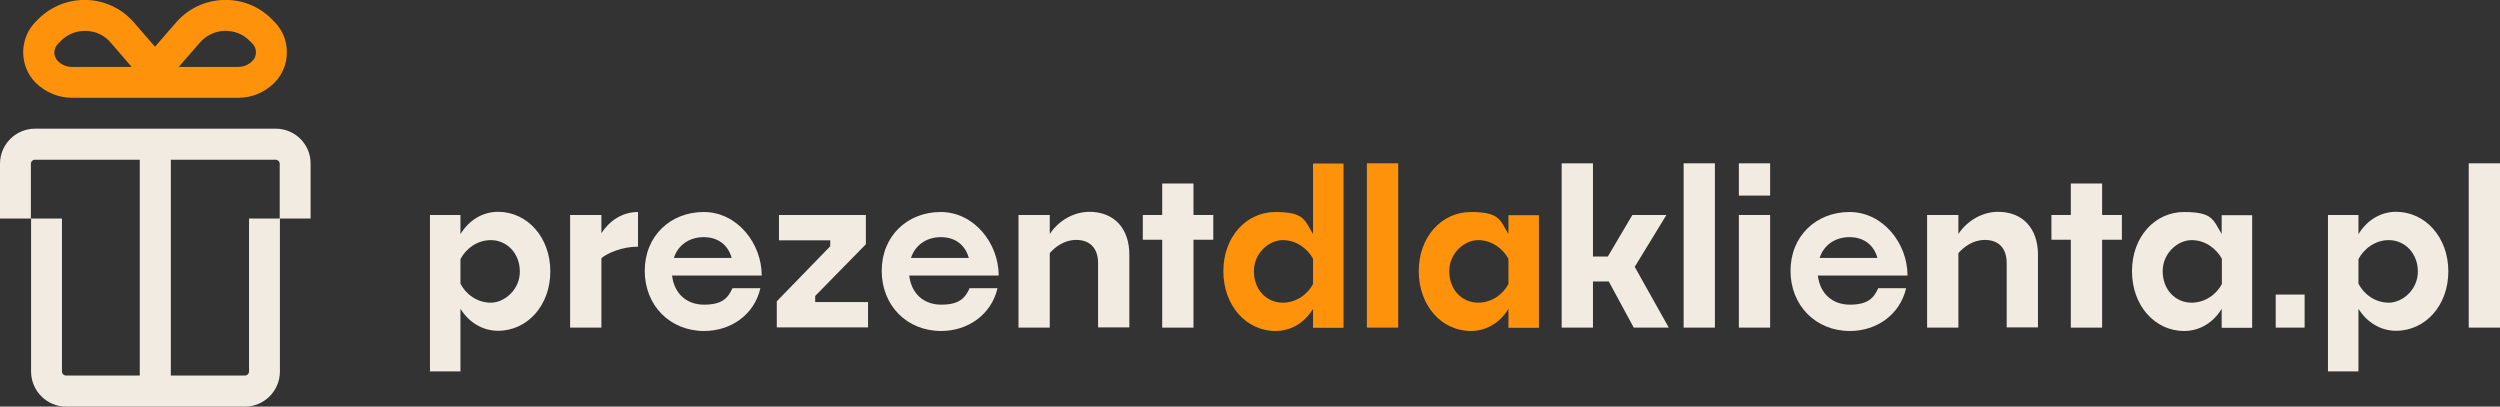
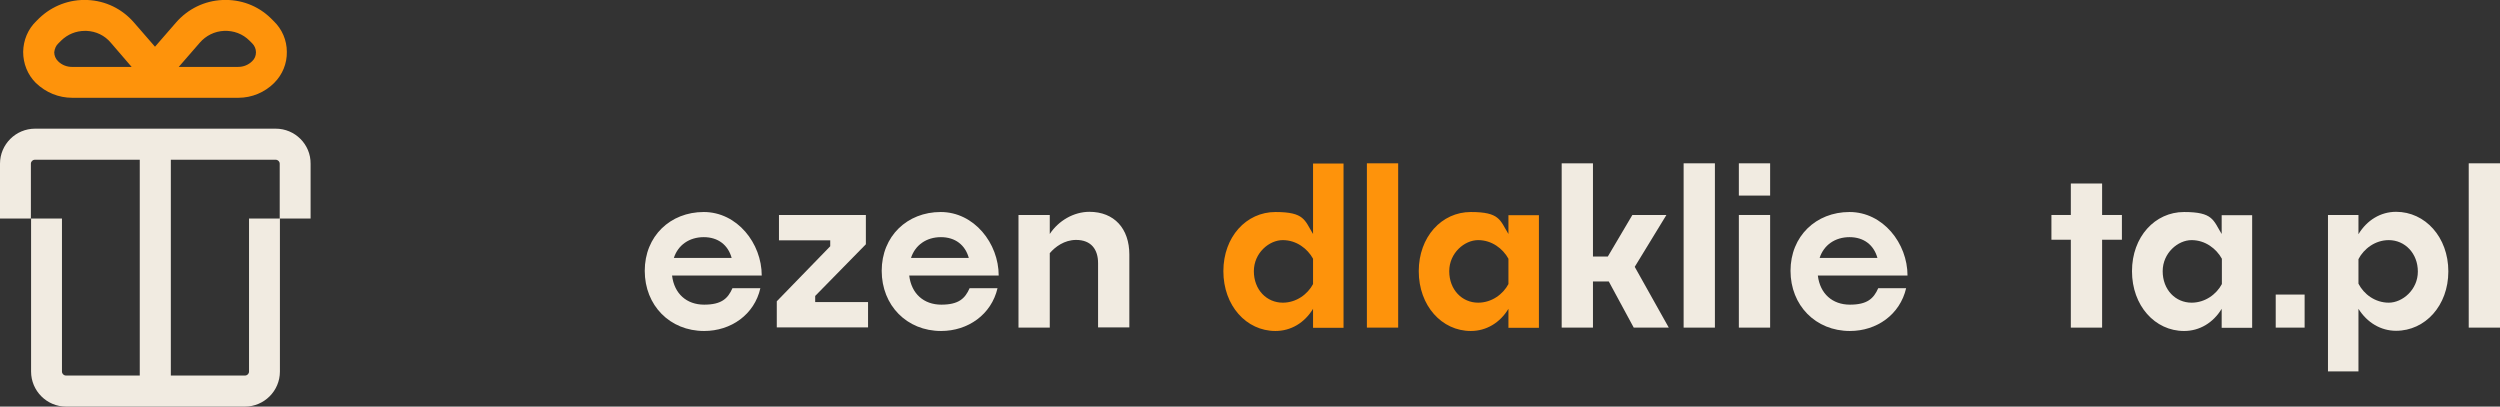
<svg xmlns="http://www.w3.org/2000/svg" id="Warstwa_1" version="1.1" viewBox="0 0 1262.9 205.4">
  <rect x="0" y="0" width="1262.9" height="205.4" fill="#333333" stroke="none" />
  <defs>
    <style>
      .st0 {
        fill: #fe930b;
      }

      .st1 {
        fill: #f1ebe1;
      }
    </style>
  </defs>
  <g>
    <path class="st1" d="M139.3,65H17.7c-9.7,0-17.7,7.9-17.7,17.7v27.7h15.6v-27.7c0-1.1.9-2,2-2h53v109h-37.3c-1.1,0-2-.9-2-2v-77.3h-15.6v77.3c0,9.7,7.9,17.7,17.7,17.7h90.3c9.7,0,17.7-7.9,17.7-17.7v-77.3h-15.6v77.3c0,1.1-.9,2-2,2h-37.5v-109h53c1.1,0,2,.9,2,2v27.7h15.6v-27.7c.1-9.8-7.9-17.7-17.6-17.7Z" />
    <path class="st0" d="M36.5,49.4h83.9c6.8,0,13.3-2.7,18.1-7.5,4.2-4.2,6.5-9.8,6.4-15.7,0-5.9-2.4-11.5-6.7-15.6l-1.4-1.4C130.2,2.8,121.6-.4,112.4,0c-9.1.4-17.5,4.5-23.5,11.4l-10.6,12.2-10.6-12.2C61.7,4.5,53.4.4,44.2,0c-9.1-.4-17.8,2.9-24.4,9.2l-1.4,1.4c-4.3,4.1-6.6,9.7-6.7,15.6,0,5.9,2.2,11.5,6.4,15.7,5.1,4.9,11.6,7.5,18.4,7.5ZM100.9,21.6c3.1-3.6,7.5-5.8,12.3-6s9.4,1.5,12.8,4.9l1.4,1.4c1.2,1.2,1.9,2.8,1.9,4.5s-.6,3.3-1.9,4.5c-1.9,1.9-4.4,2.9-7.1,2.9h-30l10.6-12.2ZM29.5,21.9l1.4-1.4c3.3-3.2,7.5-4.9,12-4.9h.8c4.8.2,9.2,2.3,12.3,6l10.5,12.2h-30.1c-2.7,0-5.2-1-7.1-2.9-1.2-1.2-1.9-2.8-1.9-4.5.2-1.8.9-3.4,2.1-4.5Z" />
  </g>
  <g>
-     <path class="st1" d="M232.6,156v31.6h-15.4v-79h15.4v9.7c4.3-7.1,11.2-11.3,19-11.3,14.7,0,26.4,12.8,26.4,30.1s-11.7,30-26.4,30c-7.7,0-14.6-4.1-19-11.1ZM232.6,130.9v12.4c2.7,5.3,8.4,9.6,15.3,9.6s14.7-6.5,14.7-15.7-6.5-15.9-14.7-15.9c-6.9,0-12.6,4.4-15.3,9.6Z" />
-     <path class="st1" d="M303.8,130.4v35.1h-15.8v-56.9h15.8v9.2c4.1-6.3,10.5-10.7,18.5-10.7v17.5c-7.9,0-15.2,3.1-18.5,5.8Z" />
    <path class="st1" d="M355.7,167.2c-17.3,0-30-12.9-30-30.4s12.9-29.7,29.8-29.7,29.3,15.8,29.3,32.1h-45.3c1.1,9.2,7.4,14.7,16.2,14.7s12-3.1,14.3-8.3h14.1c-3,13.3-14.8,21.6-28.4,21.6ZM340.4,130.3h29.2c-1.8-6.5-6.8-10.5-14.1-10.5s-13,4-15.1,10.5Z" />
    <path class="st1" d="M392.4,165.5v-13.3l27-27.8v-3h-25.9v-12.8h43.9v14.8l-25.6,26.1v3.1h26.7v12.8h-46.1Z" />
    <path class="st1" d="M475.4,167.2c-17.3,0-30-12.9-30-30.4s12.9-29.7,29.8-29.7,29.3,15.8,29.3,32.1h-45.2c1.1,9.2,7.4,14.7,16.2,14.7s12-3.1,14.3-8.3h14.1c-3.1,13.3-14.9,21.6-28.5,21.6ZM460.2,130.3h29.2c-1.8-6.5-6.8-10.5-14.1-10.5s-13,4-15.1,10.5Z" />
    <path class="st1" d="M530.3,127.9v37.6h-15.8v-56.9h15.8v9.6c4.4-6.7,12.1-11.2,20-11.2,12.6,0,20.2,8.5,20.2,21.6v36.8h-15.8v-32.5c0-6.8-3.4-11.7-11.1-11.7-5.9,0-10.6,3.5-13.3,6.7Z" />
-     <path class="st1" d="M602.9,121.1v44.4h-15.8v-44.4h-9.8v-12.5h9.8v-15.9h15.8v15.9h10v12.5h-10Z" />
    <path class="st0" d="M663.3,156c-4.3,7.1-11.2,11.2-19,11.2-14.7,0-26.3-12.8-26.3-30.2s11.6-29.9,26.3-29.9,14.7,4.1,19,11.1v-35.6h15.4v83h-15.4v-9.6ZM648,152.9c6.9,0,12.6-4.3,15.3-9.4v-12.8c-2.8-5.1-8.4-9.4-15.3-9.4s-14.6,6.5-14.6,15.7c0,9.4,6.5,15.9,14.6,15.9Z" />
    <path class="st0" d="M690.5,165.5v-83h15.8v83h-15.8Z" />
    <path class="st0" d="M762,156c-4.3,7.1-11.2,11.2-19,11.2-14.7,0-26.3-12.8-26.3-30.2s11.6-29.9,26.3-29.9,14.7,4.1,19,11.1v-9.5h15.4v56.9h-15.4v-9.6ZM746.7,152.9c6.9,0,12.6-4.3,15.3-9.4v-12.8c-2.8-5.1-8.4-9.4-15.3-9.4s-14.6,6.5-14.6,15.7c0,9.4,6.5,15.9,14.6,15.9Z" />
    <path class="st1" d="M812.7,142.2h-8v23.3h-15.8v-83h15.8v47.1h7.5l12.4-21h17.2l-16,26.2,17.2,30.7h-17.7l-12.6-23.3Z" />
    <path class="st1" d="M850.5,165.5v-83h15.8v83h-15.8Z" />
    <path class="st1" d="M878.4,98.8v-16.3h15.8v16.3h-15.8ZM878.4,165.5v-56.9h15.8v56.9h-15.8Z" />
    <path class="st1" d="M934.5,167.2c-17.3,0-30-12.9-30-30.4s12.9-29.7,29.8-29.7,29.3,15.8,29.3,32.1h-45.3c1.1,9.2,7.4,14.7,16.2,14.7s12-3.1,14.3-8.3h14.1c-3.1,13.3-14.8,21.6-28.4,21.6ZM919.2,130.3h29.2c-1.8-6.5-6.8-10.5-14.1-10.5s-13,4-15.1,10.5Z" />
-     <path class="st1" d="M989.3,127.9v37.6h-15.8v-56.9h15.8v9.6c4.4-6.7,12.1-11.2,20-11.2,12.6,0,20.2,8.5,20.2,21.6v36.8h-15.8v-32.5c0-6.8-3.4-11.7-11.1-11.7-5.8,0-10.6,3.5-13.3,6.7Z" />
    <path class="st1" d="M1061.9,121.1v44.4h-15.8v-44.4h-9.8v-12.5h9.8v-15.9h15.8v15.9h10v12.5h-10Z" />
    <path class="st1" d="M1122.3,156c-4.3,7.1-11.2,11.2-19,11.2-14.7,0-26.3-12.8-26.3-30.2s11.6-29.9,26.3-29.9,14.7,4.1,19,11.1v-9.5h15.4v56.9h-15.4v-9.6ZM1107.1,152.9c6.9,0,12.6-4.3,15.3-9.4v-12.8c-2.8-5.1-8.4-9.4-15.3-9.4s-14.6,6.5-14.6,15.7c0,9.4,6.5,15.9,14.6,15.9Z" />
    <path class="st1" d="M1149.6,165.5v-16.7h14.6v16.7h-14.6Z" />
    <path class="st1" d="M1191.4,156v31.6h-15.4v-79h15.4v9.7c4.3-7.1,11.2-11.3,19-11.3,14.7,0,26.4,12.8,26.4,30.1s-11.7,30-26.4,30c-7.7,0-14.6-4.1-19-11.1ZM1191.4,130.9v12.4c2.7,5.3,8.4,9.6,15.3,9.6s14.7-6.5,14.7-15.7-6.5-15.9-14.7-15.9c-6.9,0-12.6,4.4-15.3,9.6Z" />
    <path class="st1" d="M1247.1,165.5v-83h15.8v83h-15.8Z" />
  </g>
</svg>